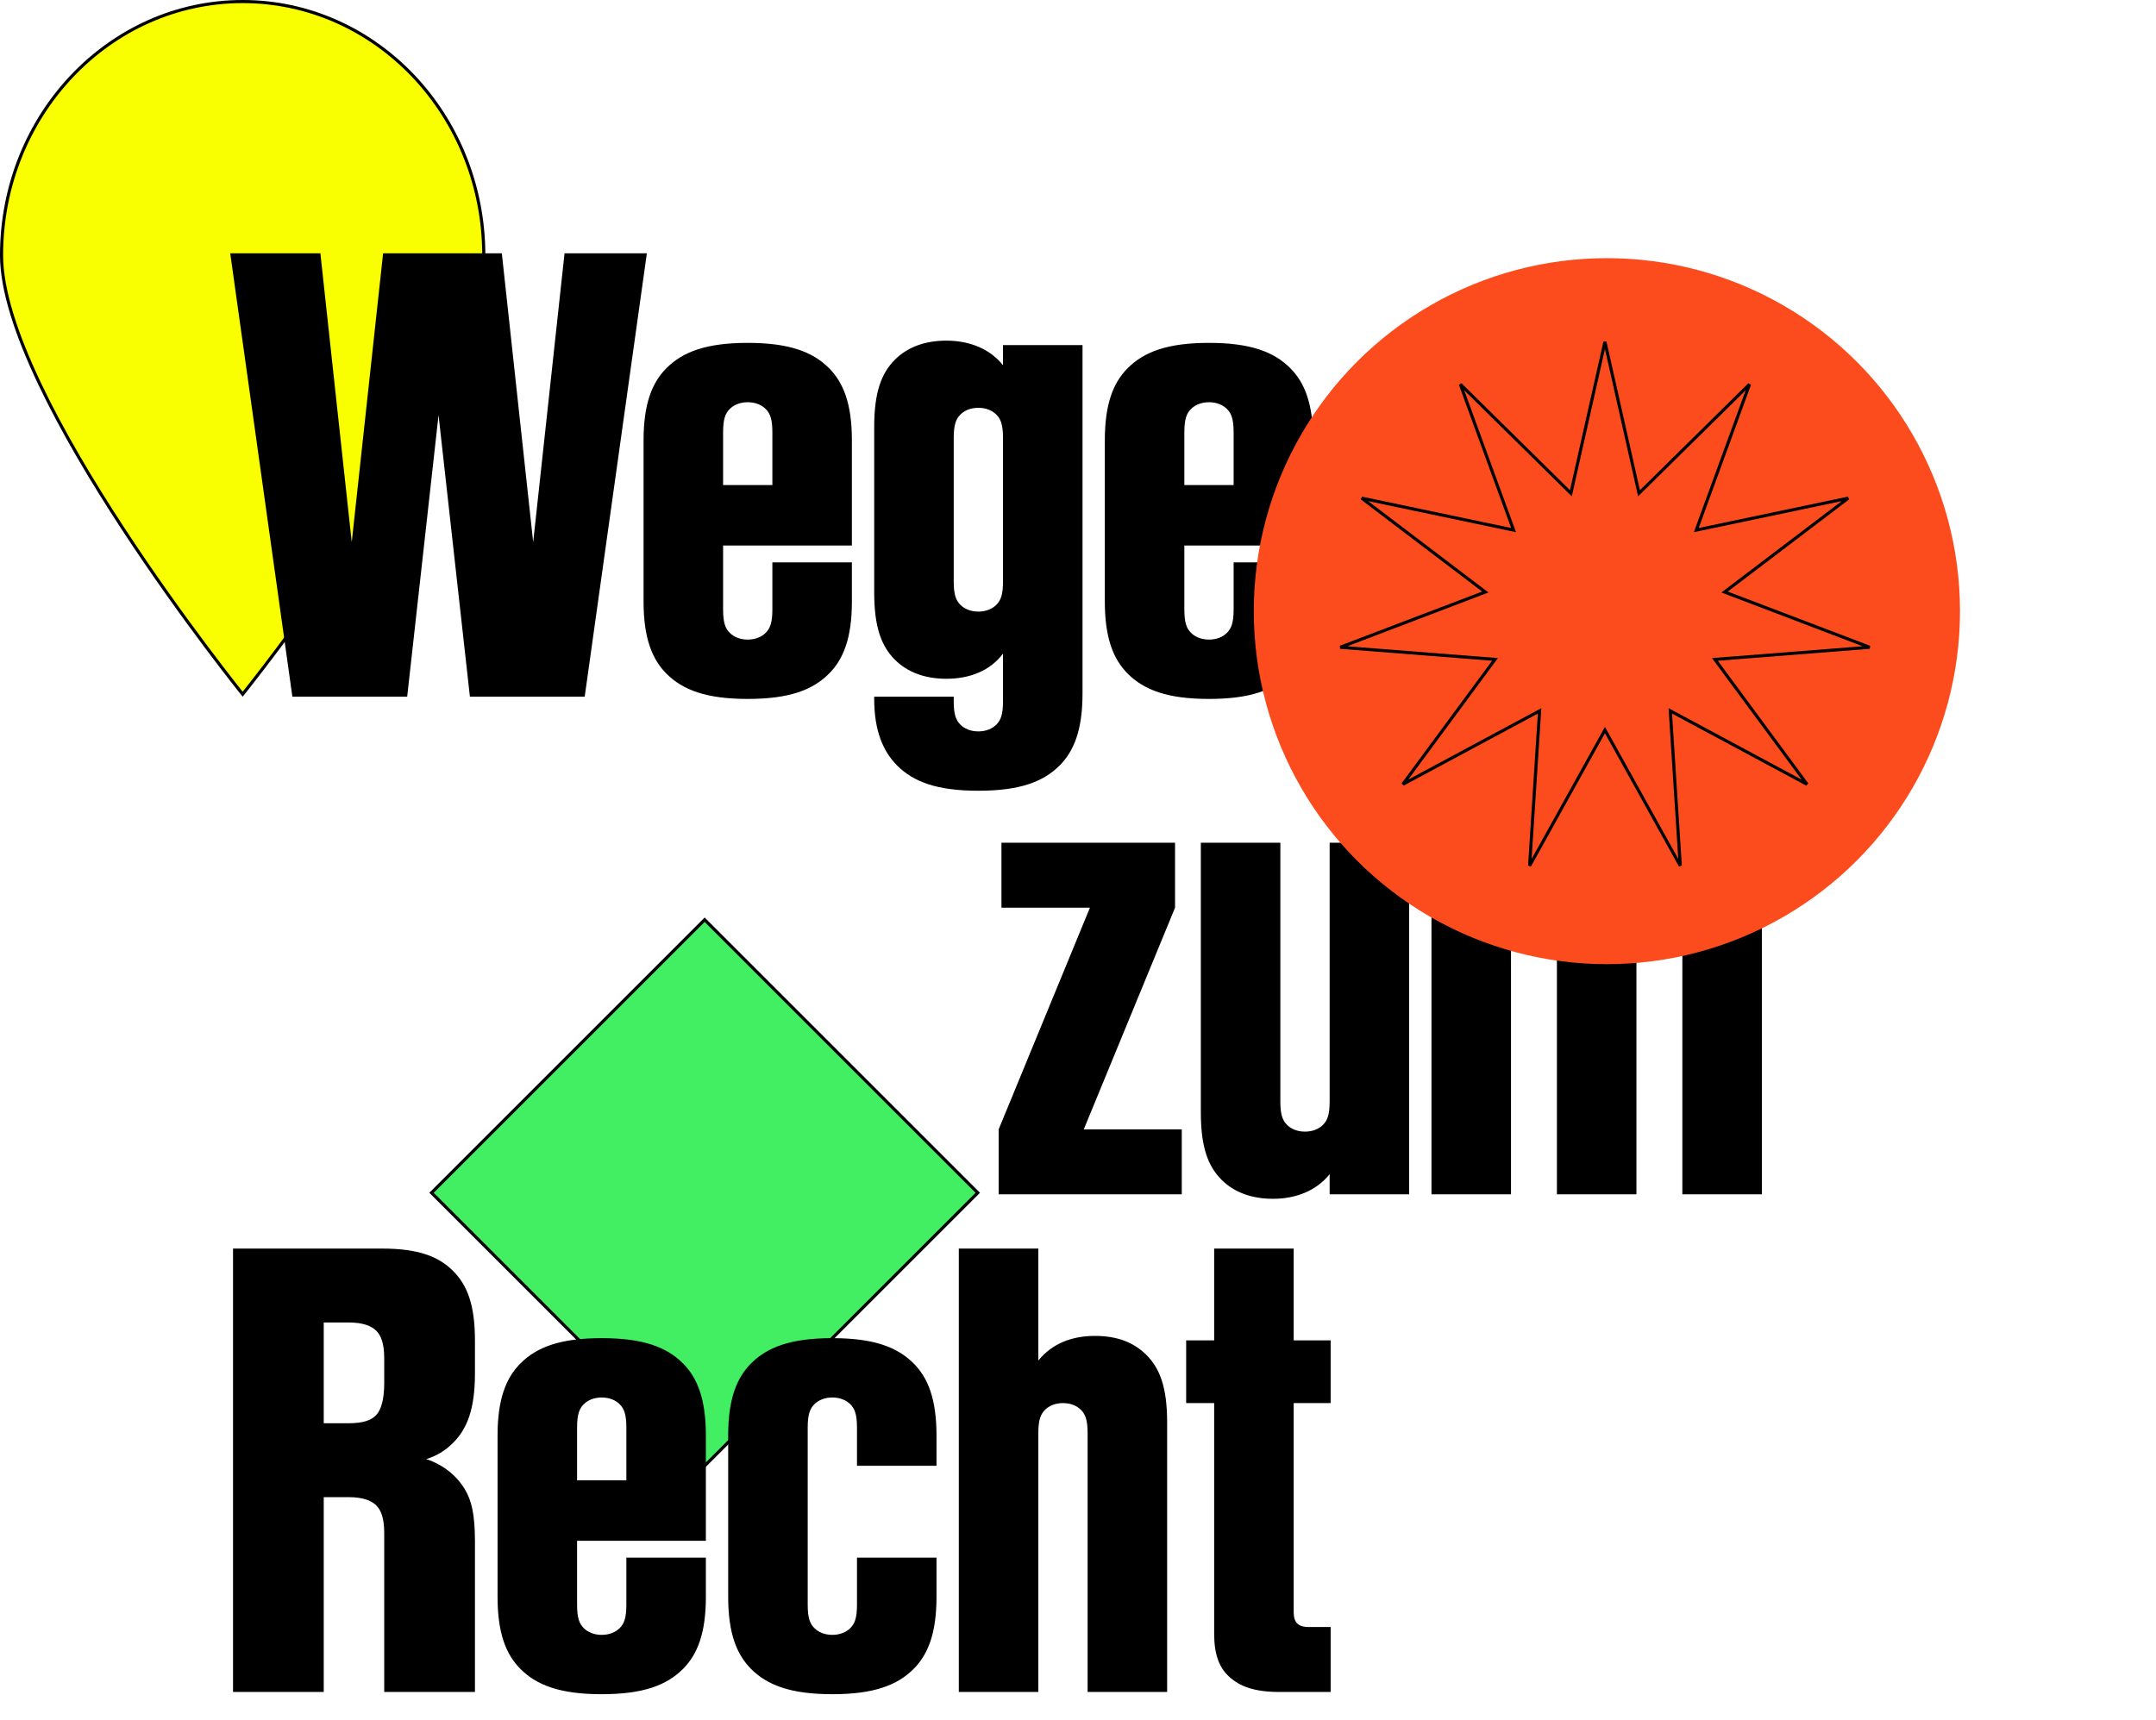
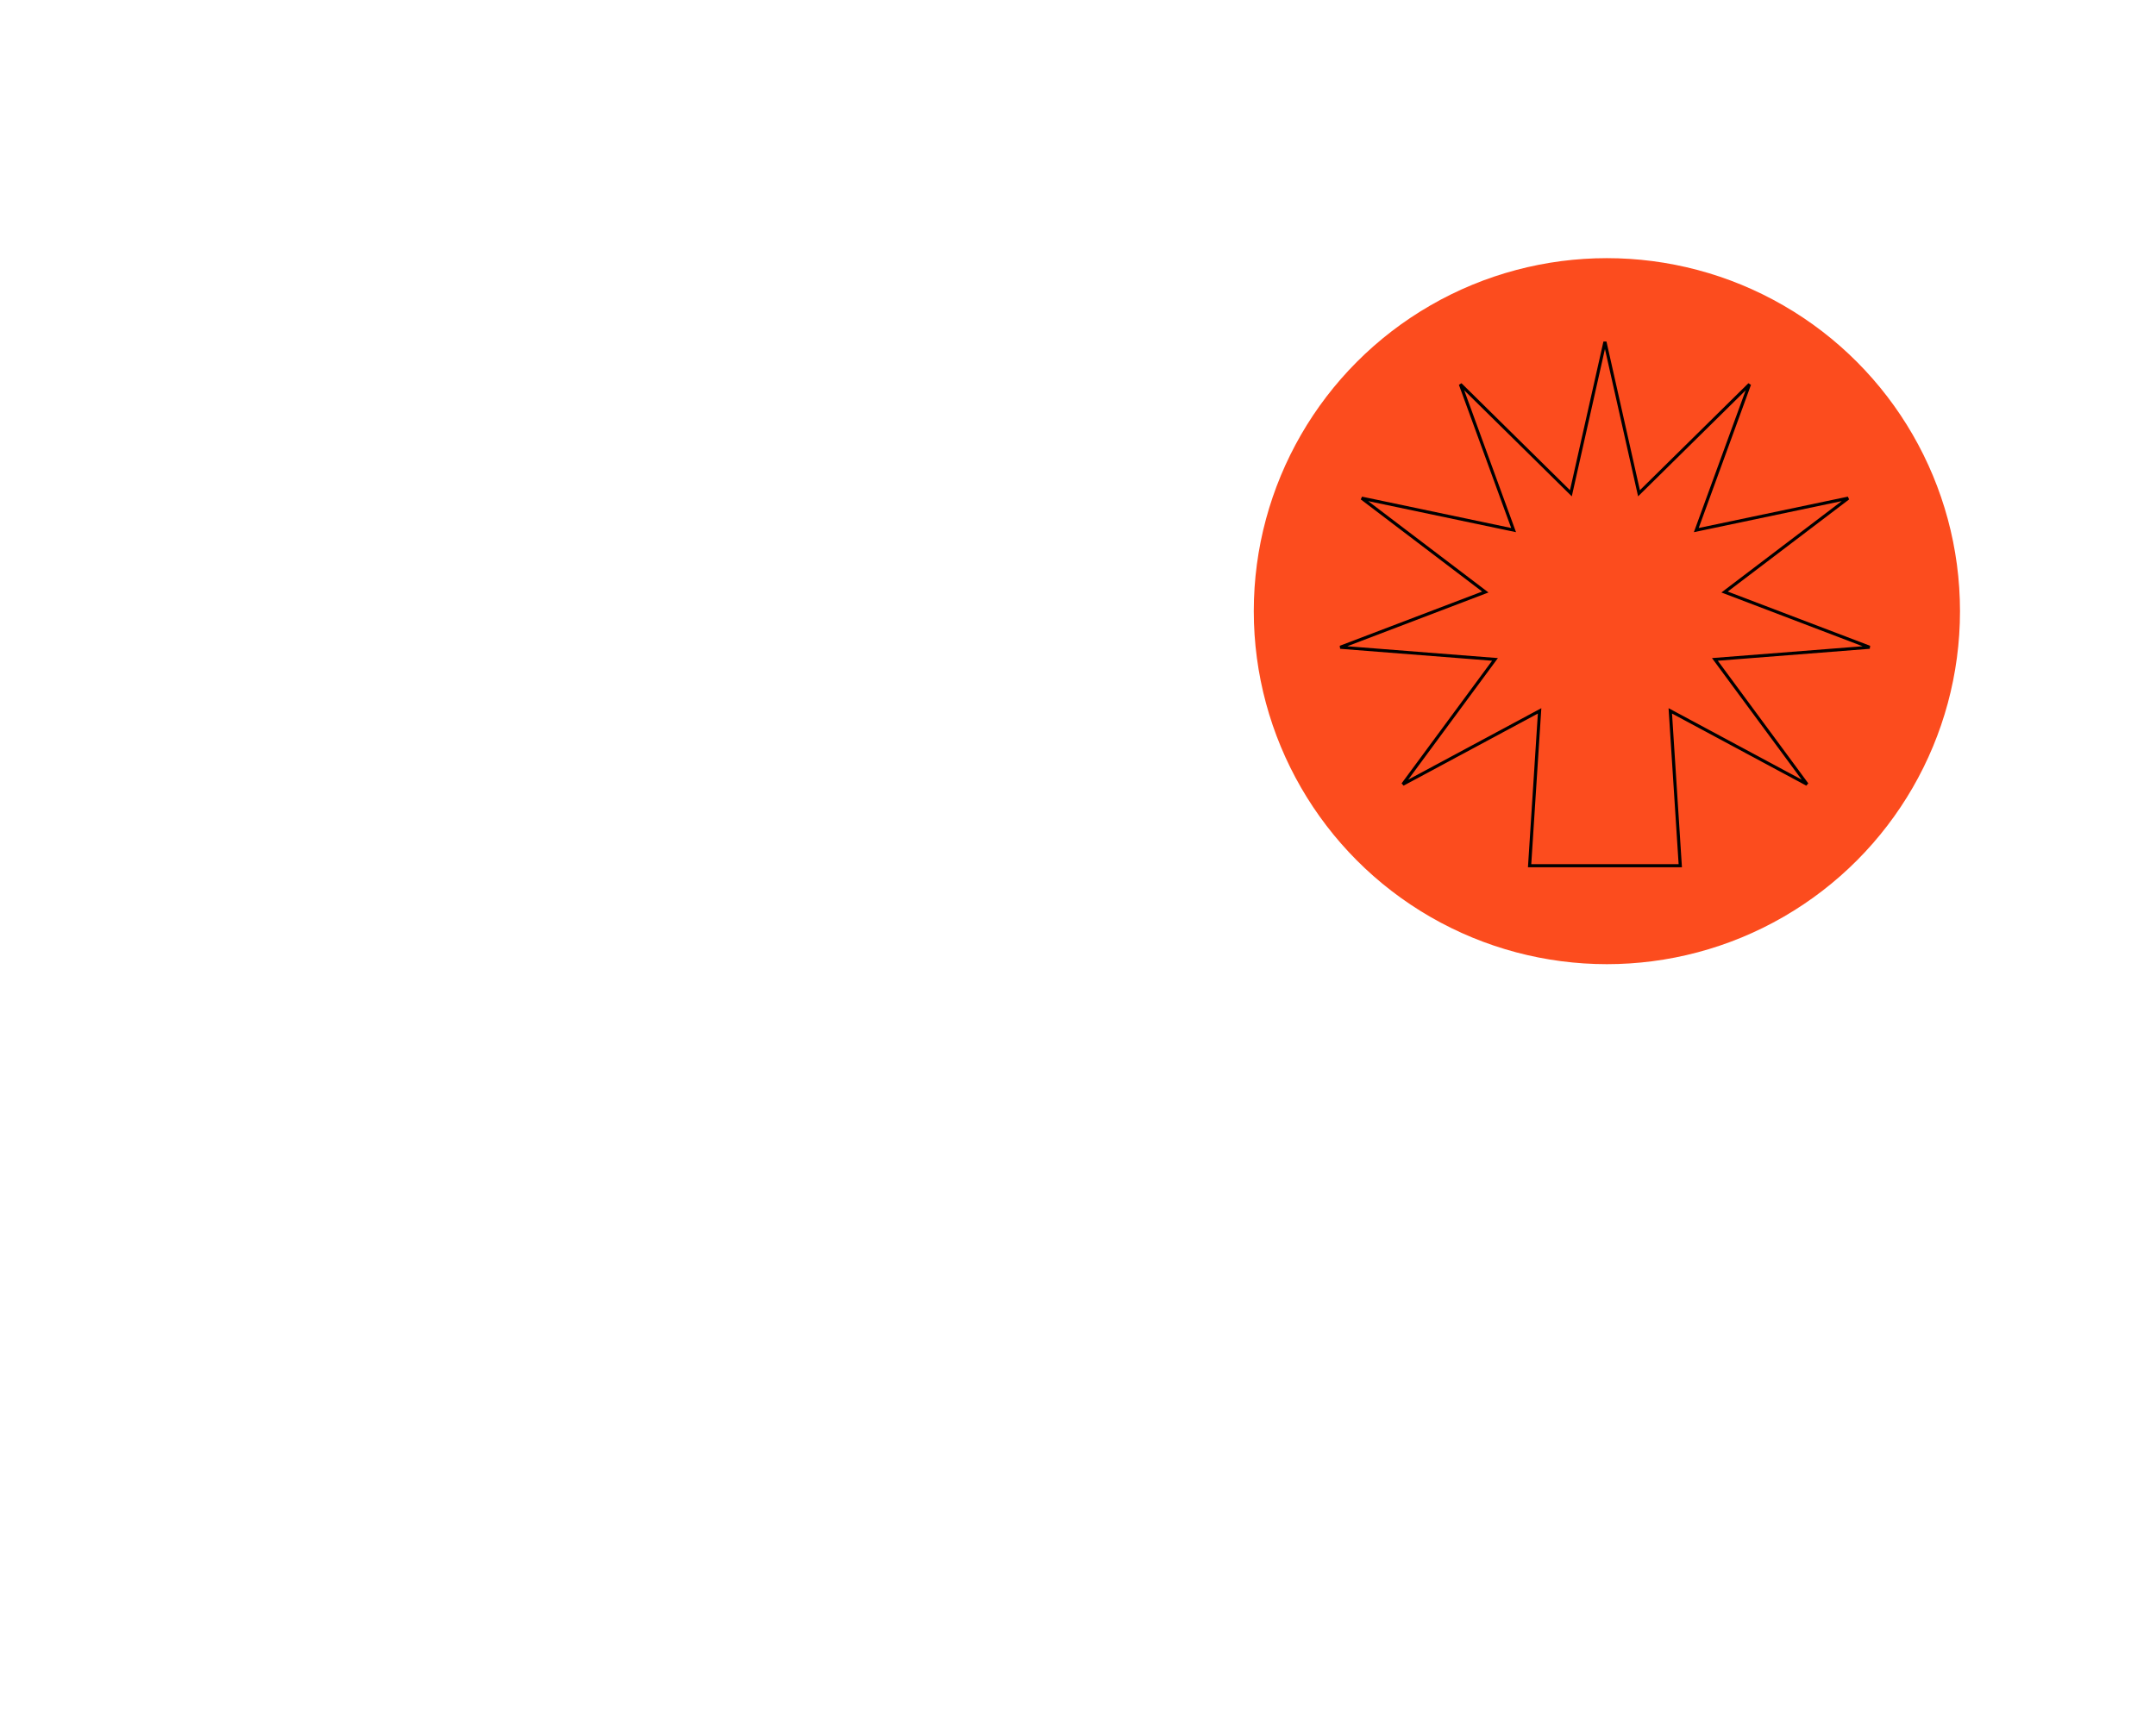
<svg xmlns="http://www.w3.org/2000/svg" width="693" height="553" viewBox="0 0 693 553" fill="none">
-   <rect x="226.5" y="295.707" width="124.158" height="124.158" transform="rotate(45 226.5 295.707)" fill="#42EF62" stroke="black" />
-   <path d="M155.5 82.076C155.5 93.292 150.667 107.744 143.361 123.161C136.062 138.563 126.325 154.865 116.582 169.763C106.839 184.659 97.096 198.141 89.787 207.899C86.133 212.778 83.089 216.726 80.958 219.453C79.892 220.817 79.055 221.875 78.485 222.593C78.292 222.835 78.13 223.038 78 223.201C77.87 223.038 77.708 222.835 77.515 222.593C76.945 221.875 76.108 220.817 75.042 219.453C72.911 216.726 69.867 212.778 66.213 207.899C58.904 198.141 49.161 184.659 39.418 169.763C29.675 154.865 19.938 138.563 12.639 123.161C5.333 107.744 0.5 93.292 0.5 82.076C0.5 36.999 35.222 0.5 78 0.5C120.778 0.5 155.5 36.999 155.5 82.076Z" fill="#FAFF00" stroke="black" />
-   <path d="M93.98 224L74 81.44H102.98L113.06 174.32L123.14 81.44H161.3L171.38 174.32L181.46 81.44H207.92L187.94 224H151.04L140.96 133.46L130.88 224H93.98ZM240.342 224.72C227.022 224.72 219.462 221.84 214.242 216.62C209.562 211.94 206.862 205.1 206.862 193.4V141.56C206.862 129.86 209.562 123.02 214.242 118.34C219.462 113.12 227.022 110.24 240.342 110.24C253.662 110.24 261.222 113.12 266.442 118.34C271.122 123.02 273.822 129.86 273.822 141.56V175.4H232.422V195.92C232.422 200.24 233.142 202.04 234.582 203.48C235.842 204.74 237.822 205.64 240.342 205.64C242.862 205.64 244.842 204.74 246.102 203.48C247.542 202.04 248.262 200.24 248.262 195.92V180.8H273.822V193.4C273.822 205.1 271.122 211.94 266.442 216.62C261.222 221.84 253.662 224.72 240.342 224.72ZM232.422 155.96H248.262V139.04C248.262 134.72 247.542 132.92 246.102 131.48C244.842 130.22 242.862 129.32 240.342 129.32C237.822 129.32 235.842 130.22 234.582 131.48C233.142 132.92 232.422 134.72 232.422 139.04V155.96ZM314.473 254.24C301.153 254.24 293.593 251.36 288.373 246.14C283.873 241.64 280.993 234.98 280.993 224.72V224H306.553V225.44C306.553 229.76 307.273 231.56 308.713 233C309.973 234.26 311.953 235.16 314.473 235.16C316.993 235.16 318.973 234.26 320.233 233C321.673 231.56 322.393 229.76 322.393 225.44V210.14C318.253 215.72 311.593 218.24 304.213 218.24C297.193 218.24 291.613 216.08 287.653 212.12C283.333 207.8 280.993 201.68 280.993 190.52V137.24C280.993 126.08 283.333 119.96 287.653 115.64C291.613 111.68 297.193 109.52 304.213 109.52C311.953 109.52 318.433 112.4 322.393 117.44V110.96H347.953V222.92C347.953 234.62 345.253 241.46 340.573 246.14C335.353 251.36 327.793 254.24 314.473 254.24ZM314.473 196.64C316.993 196.64 318.973 195.74 320.233 194.48C321.673 193.04 322.393 191.24 322.393 186.92V140.84C322.393 136.52 321.673 134.72 320.233 133.28C318.973 132.02 316.993 131.12 314.473 131.12C311.953 131.12 309.973 132.02 308.713 133.28C307.273 134.72 306.553 136.52 306.553 140.84V186.92C306.553 191.24 307.273 193.04 308.713 194.48C309.973 195.74 311.953 196.64 314.473 196.64ZM388.603 224.72C375.283 224.72 367.723 221.84 362.503 216.62C357.823 211.94 355.123 205.1 355.123 193.4V141.56C355.123 129.86 357.823 123.02 362.503 118.34C367.723 113.12 375.283 110.24 388.603 110.24C401.923 110.24 409.483 113.12 414.703 118.34C419.383 123.02 422.083 129.86 422.083 141.56V175.4H380.683V195.92C380.683 200.24 381.403 202.04 382.843 203.48C384.103 204.74 386.083 205.64 388.603 205.64C391.123 205.64 393.103 204.74 394.363 203.48C395.803 202.04 396.523 200.24 396.523 195.92V180.8H422.083V193.4C422.083 205.1 419.383 211.94 414.703 216.62C409.483 221.84 401.923 224.72 388.603 224.72ZM380.683 155.96H396.523V139.04C396.523 134.72 395.803 132.92 394.363 131.48C393.103 130.22 391.123 129.32 388.603 129.32C386.083 129.32 384.103 130.22 382.843 131.48C381.403 132.92 380.683 134.72 380.683 139.04V155.96ZM320.994 384V363.12L350.334 291.84H321.894V270.96H377.694V291.84L348.354 363.12H379.854V384H320.994ZM409.204 385.44C402.184 385.44 396.604 383.28 392.644 379.32C388.324 375 385.984 368.88 385.984 357.72V270.96H411.544V354.12C411.544 358.44 412.264 360.24 413.704 361.68C414.964 362.94 416.944 363.84 419.464 363.84C421.984 363.84 423.964 362.94 425.224 361.68C426.664 360.24 427.384 358.44 427.384 354.12V270.96H452.944V384H427.384V377.52C423.064 382.92 416.404 385.44 409.204 385.44ZM460.114 384V270.96H485.674V277.08C489.634 272.22 495.754 269.52 503.314 269.52C511.954 269.52 518.434 272.94 522.214 278.88C527.074 272.94 534.454 269.52 543.634 269.52C550.474 269.52 556.054 271.68 560.014 275.64C563.974 279.78 566.314 285.72 566.314 295.98V384H540.754V299.4C540.754 296.16 540.034 294.18 538.594 292.92C537.334 291.84 535.534 291.12 533.374 291.12C531.214 291.12 529.414 291.66 528.154 292.92C526.894 294.18 525.994 296.16 525.994 299.4V384H500.434V299.4C500.434 296.16 499.714 294.18 498.274 292.92C497.014 291.84 495.214 291.12 493.054 291.12C490.894 291.12 489.094 291.66 487.834 292.92C486.574 294.18 485.674 296.16 485.674 299.4V384H460.114ZM74.9 544V401.44H122.78C134.48 401.44 140.96 403.96 145.64 408.64C150.14 413.14 152.66 419.44 152.66 430.96V441.58C152.66 453.1 150.14 459.4 145.64 463.9C143.3 466.24 140.6 468.04 137 469.12C142.4 470.92 146.72 474.34 149.42 478.84C151.58 482.44 152.66 486.94 152.66 495.58V544H123.5V492.88C123.5 488.02 122.42 485.5 120.98 484.06C119.36 482.44 116.66 481.36 111.98 481.36H104.06V544H74.9ZM104.06 457.6H111.98C116.66 457.6 119.36 456.7 120.98 454.9C122.42 453.28 123.5 450.22 123.5 444.64V436.72C123.5 431.86 122.42 429.34 120.98 427.9C119.36 426.28 116.66 425.2 111.98 425.2H104.06V457.6ZM193.409 544.72C180.089 544.72 172.529 541.84 167.309 536.62C162.629 531.94 159.929 525.1 159.929 513.4V461.56C159.929 449.86 162.629 443.02 167.309 438.34C172.529 433.12 180.089 430.24 193.409 430.24C206.729 430.24 214.289 433.12 219.509 438.34C224.189 443.02 226.889 449.86 226.889 461.56V495.4H185.489V515.92C185.489 520.24 186.209 522.04 187.649 523.48C188.909 524.74 190.889 525.64 193.409 525.64C195.929 525.64 197.909 524.74 199.169 523.48C200.609 522.04 201.329 520.24 201.329 515.92V500.8H226.889V513.4C226.889 525.1 224.189 531.94 219.509 536.62C214.289 541.84 206.729 544.72 193.409 544.72ZM185.489 475.96H201.329V459.04C201.329 454.72 200.609 452.92 199.169 451.48C197.909 450.22 195.929 449.32 193.409 449.32C190.889 449.32 188.909 450.22 187.649 451.48C186.209 452.92 185.489 454.72 185.489 459.04V475.96ZM267.539 544.72C254.219 544.72 246.659 541.84 241.439 536.62C236.759 531.94 234.059 525.1 234.059 513.4V461.56C234.059 449.86 236.759 443.02 241.439 438.34C246.659 433.12 254.219 430.24 267.539 430.24C280.859 430.24 288.419 433.12 293.639 438.34C298.319 443.02 301.019 449.86 301.019 461.56V471.28H275.459V459.04C275.459 454.72 274.739 452.92 273.299 451.48C272.039 450.22 270.059 449.32 267.539 449.32C265.019 449.32 263.039 450.22 261.779 451.48C260.339 452.92 259.619 454.72 259.619 459.04V515.92C259.619 520.24 260.339 522.04 261.779 523.48C263.039 524.74 265.019 525.64 267.539 525.64C270.059 525.64 272.039 524.74 273.299 523.48C274.739 522.04 275.459 520.24 275.459 515.92V500.8H301.019V513.4C301.019 525.1 298.319 531.94 293.639 536.62C288.419 541.84 280.859 544.72 267.539 544.72ZM308.19 544V401.44H333.75V437.44C338.25 431.86 344.73 429.52 351.93 429.52C358.95 429.52 364.35 431.5 368.49 435.64C372.81 439.96 375.15 446.08 375.15 457.24V544H349.59V460.84C349.59 456.52 348.87 454.72 347.43 453.28C346.17 452.02 344.19 451.12 341.67 451.12C339.15 451.12 337.17 452.02 335.91 453.28C334.47 454.72 333.75 456.52 333.75 460.84V544H308.19ZM411.146 544C403.226 544 398.366 542.2 394.946 538.96C391.886 536.08 390.266 531.94 390.266 525.28V451.12H381.266V430.96H390.266V401.44H415.826V430.96H427.706V451.12H415.826V518.26C415.826 521.68 417.266 523.12 420.686 523.12H427.706V544H411.146Z" fill="black" />
  <g filter="url(#filter0_f_3173_4899)">
    <circle cx="516.5" cy="196.5" r="113.5" fill="#FC4C1E" />
  </g>
-   <path d="M515.876 109.924L526.821 158.599L562.344 123.568L545.236 170.434L594.06 160.17L554.33 190.346L600.952 208.107L551.215 212.014L580.833 252.162L536.879 228.558L540.091 278.345L515.876 234.725L491.66 278.345L494.872 228.558L450.918 252.162L480.536 212.014L430.799 208.107L477.421 190.346L437.691 160.17L486.515 170.434L469.407 123.568L504.93 158.599L515.876 109.924Z" fill="#FC4C1E" stroke="black" />
+   <path d="M515.876 109.924L526.821 158.599L562.344 123.568L545.236 170.434L594.06 160.17L554.33 190.346L600.952 208.107L551.215 212.014L580.833 252.162L536.879 228.558L540.091 278.345L491.66 278.345L494.872 228.558L450.918 252.162L480.536 212.014L430.799 208.107L477.421 190.346L437.691 160.17L486.515 170.434L469.407 123.568L504.93 158.599L515.876 109.924Z" fill="#FC4C1E" stroke="black" />
  <defs>
    <filter id="filter0_f_3173_4899" x="363.98" y="43.98" width="305.04" height="305.04" filterUnits="userSpaceOnUse" color-interpolation-filters="sRGB">
      <feFlood flood-opacity="0" result="BackgroundImageFix" />
      <feBlend mode="normal" in="SourceGraphic" in2="BackgroundImageFix" result="shape" />
      <feGaussianBlur stdDeviation="19.51" result="effect1_foregroundBlur_3173_4899" />
    </filter>
  </defs>
</svg>